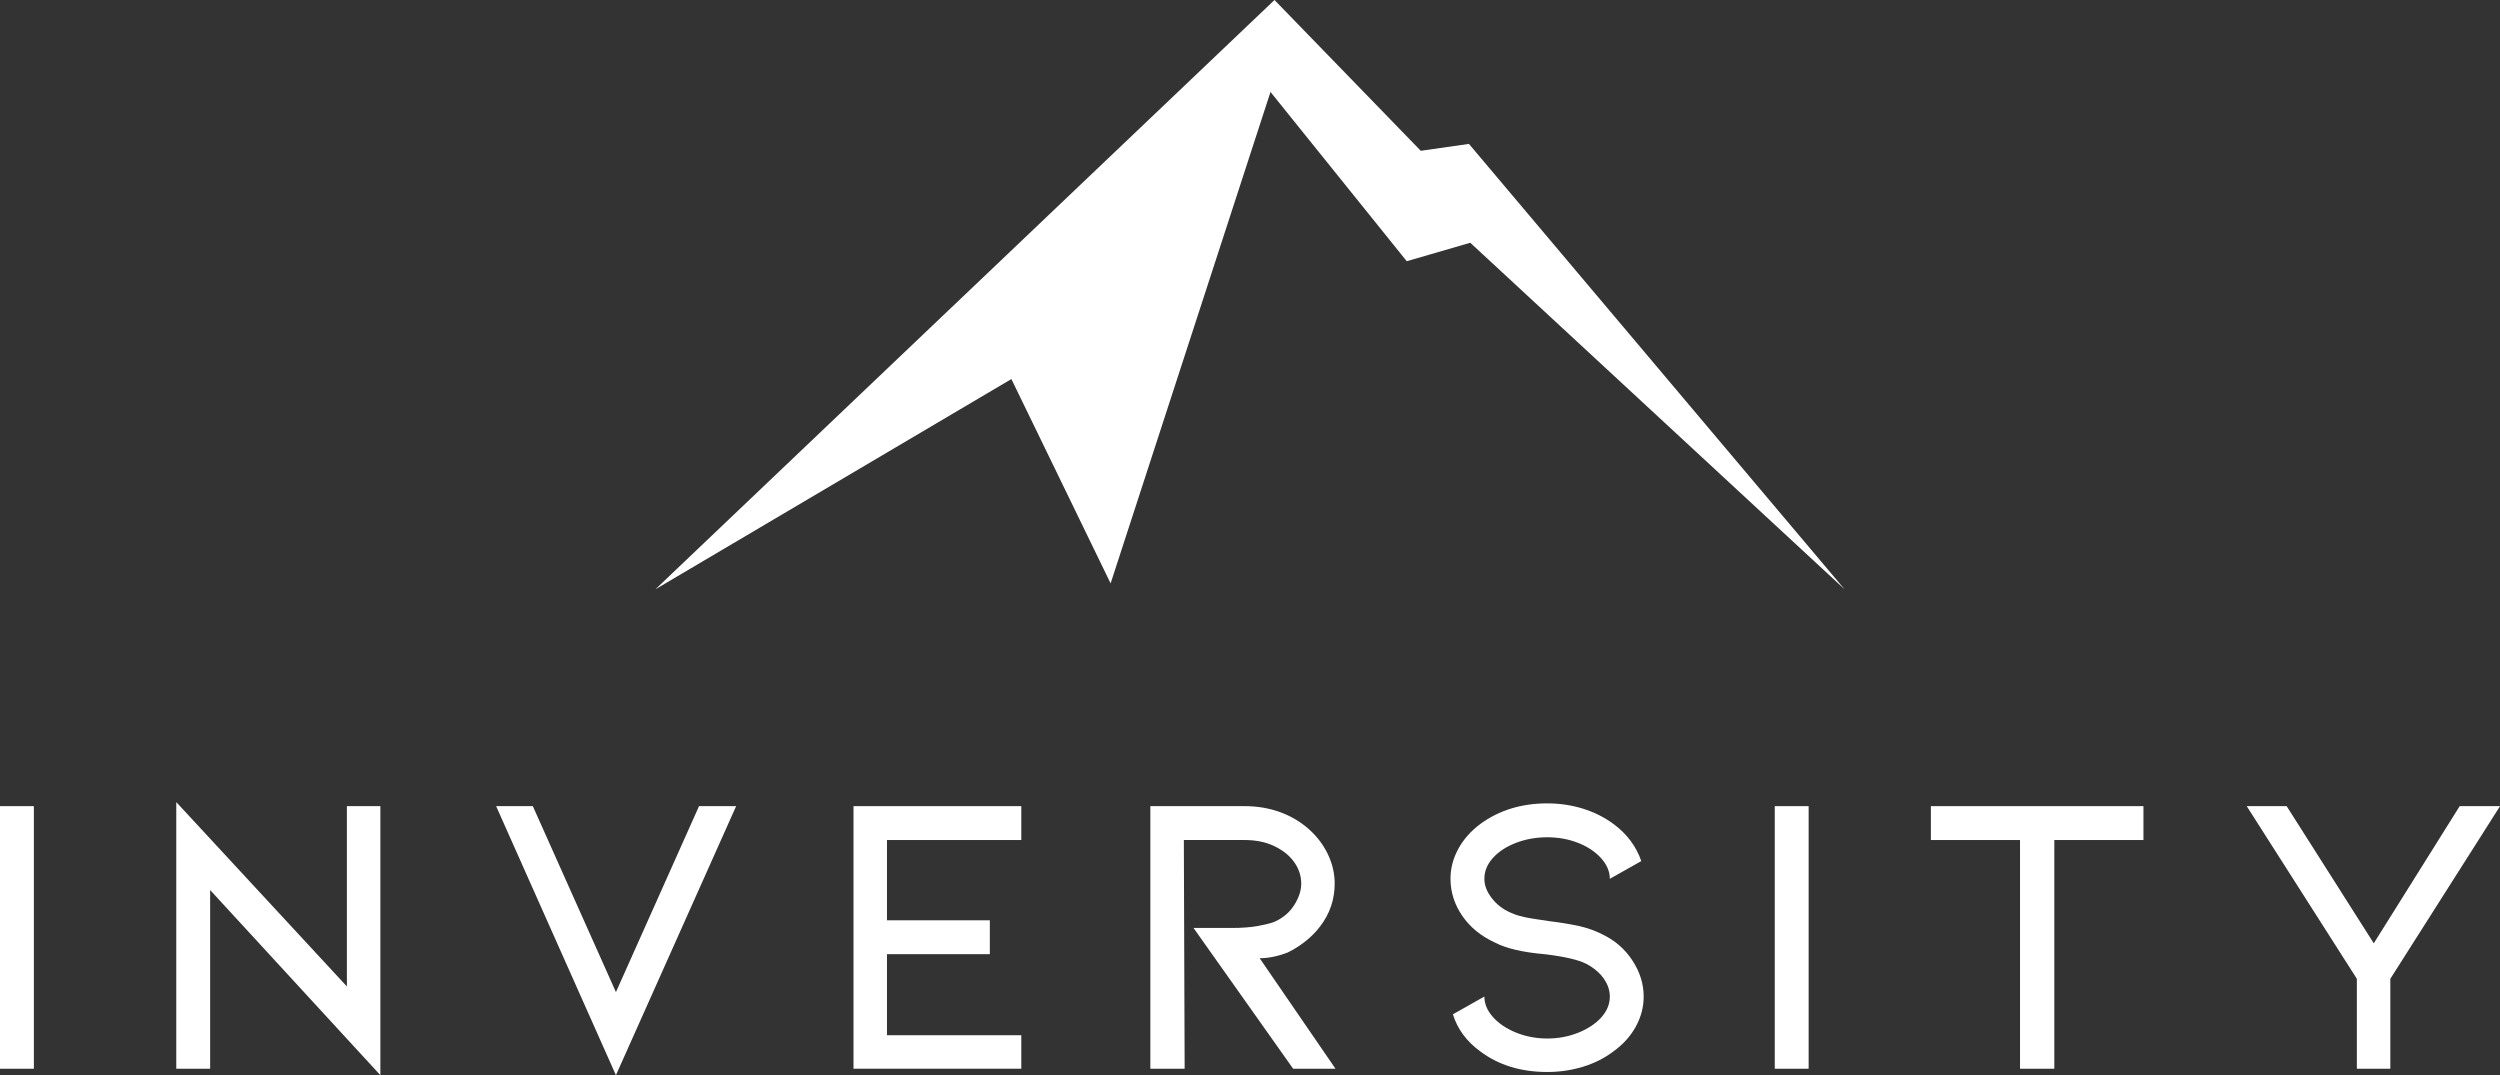
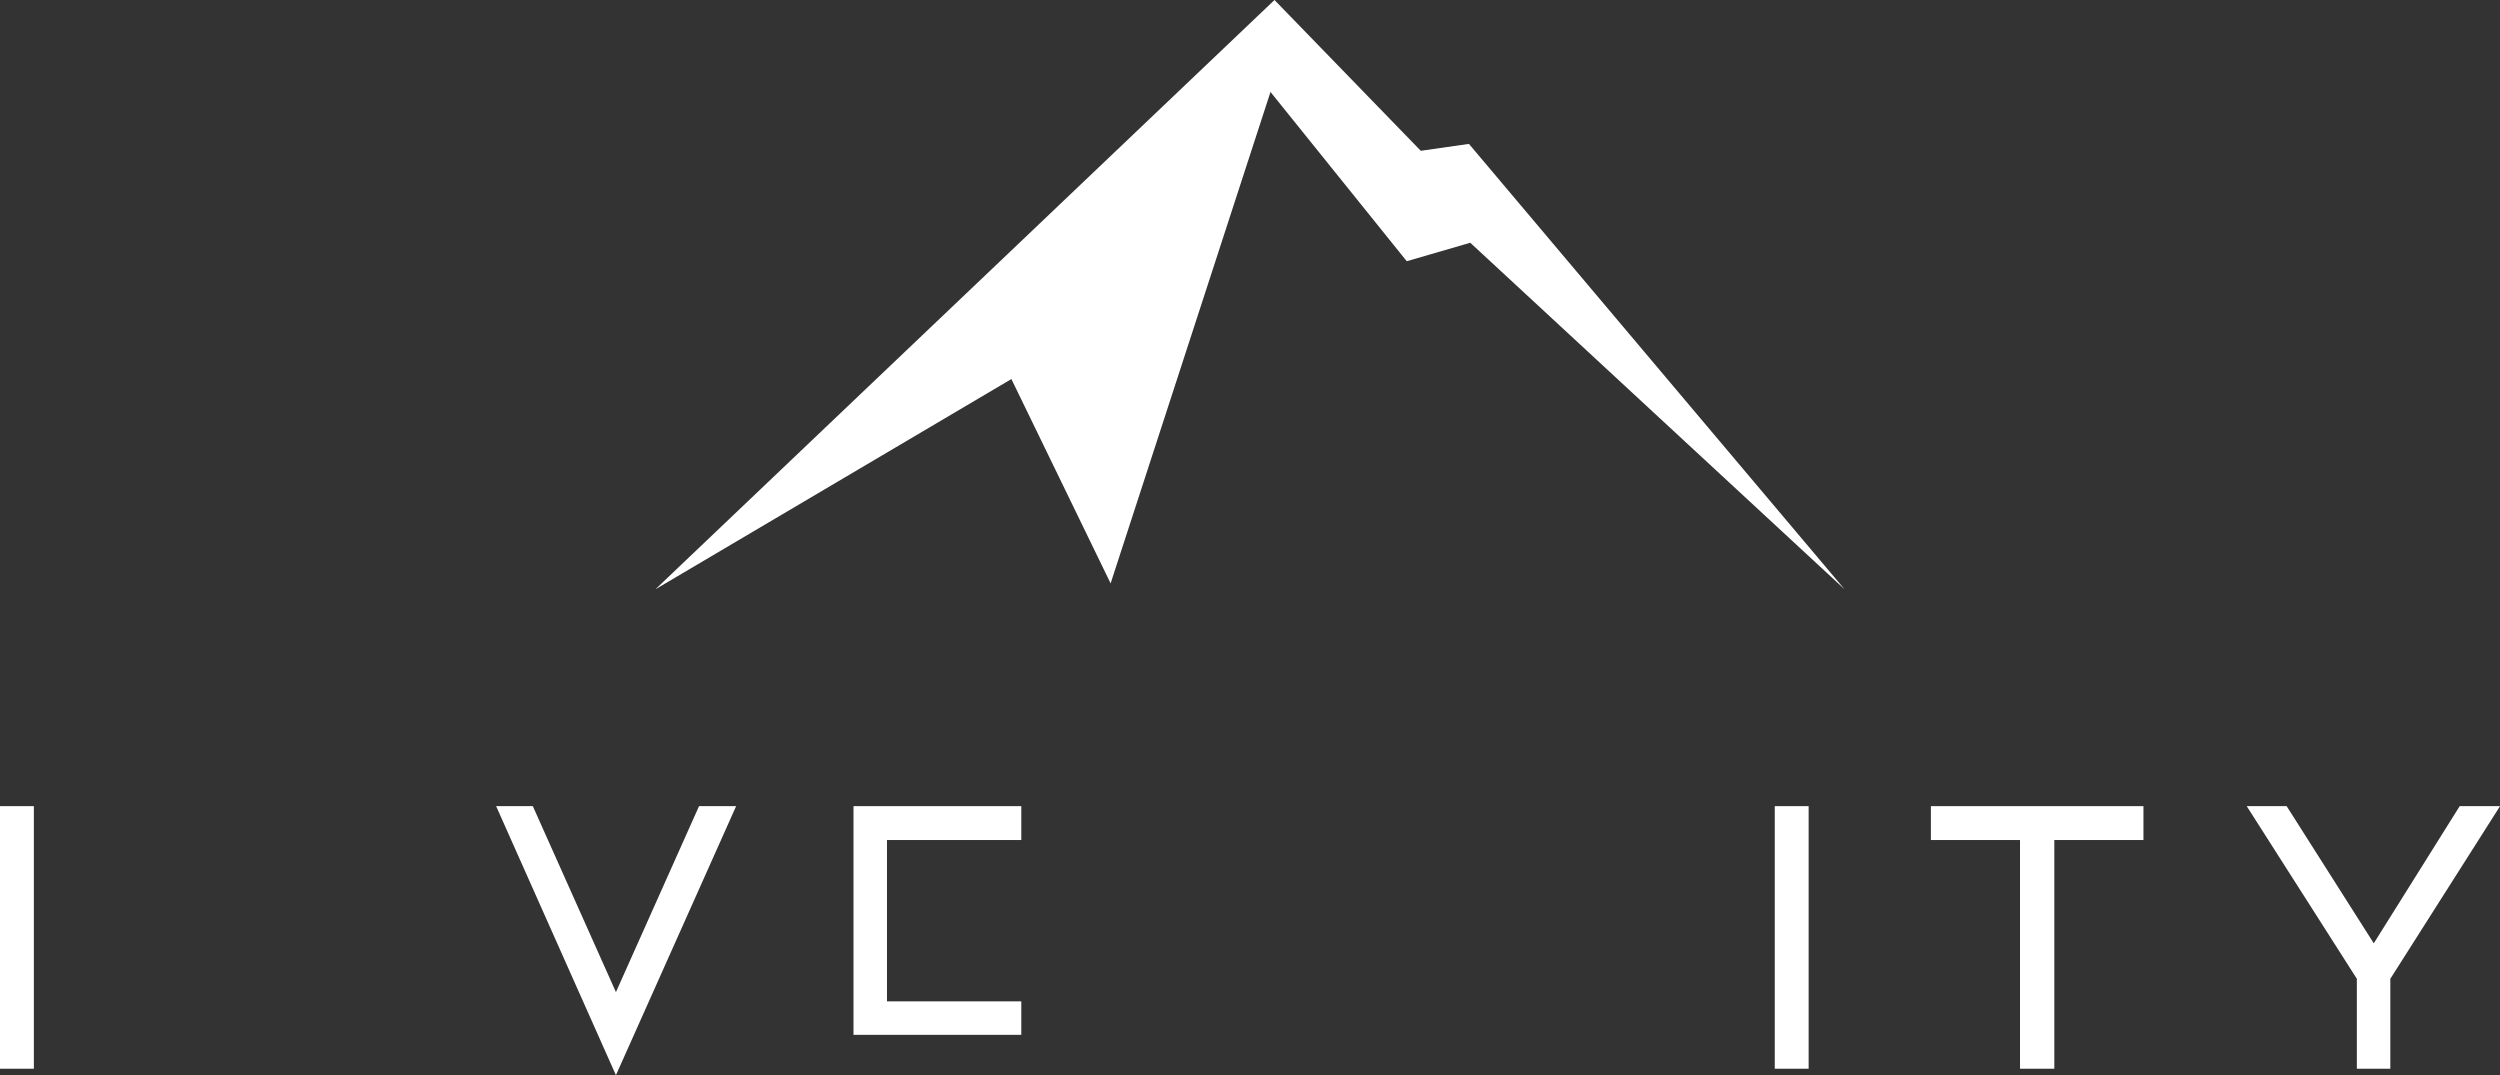
<svg xmlns="http://www.w3.org/2000/svg" id="Layer_1" data-name="Layer 1" viewBox="0 0 1007.5 433.3">
  <rect x="0" y="0" width="1007.5" height="433.3" fill="#333333" stroke="none" />
  <defs>
    <style>
      .cls-1 {
        fill: #fff;
      }
    </style>
  </defs>
  <polygon class="cls-1" points="743.35 237.47 597.63 102.56 592.52 97.83 566.92 105.27 559.99 96.66 512.01 37.06 449.53 229.1 447.58 235.11 407.59 152.76 396.95 159.04 264.15 237.47 378.11 128.99 402.61 105.68 513.62 0 572.57 60.77 573.67 60.61 591.98 57.99 626.32 98.7 743.35 237.47" />
  <g>
    <path class="cls-1" d="m0,430.7v-105.82h13.65v105.82H0Z" />
-     <path class="cls-1" d="m84.69,358.69v72.01h-13.65v-107.45l68.76,74.29v-72.66h13.49v108.42l-68.6-74.61Z" />
    <path class="cls-1" d="m248.22,399.82l33.49-74.94h14.95l-48.44,108.42-48.28-108.42h14.79l33.49,74.94Z" />
-     <path class="cls-1" d="m343.96,430.7v-105.82h67.62v13.65h-54.13v32.35h41.45v13.65h-41.45v32.67h54.13v13.49h-67.62Z" />
-     <path class="cls-1" d="m538.21,430.7h-17.07l-40.15-56.73h15.28c4.23,0,7.8-.27,10.73-.81,2.93-.54,5.09-1.08,6.5-1.63,3.47-1.52,6.15-3.76,8.05-6.75,1.9-2.98,2.85-5.88,2.85-8.7,0-3.03-.92-5.88-2.76-8.53-1.84-2.65-4.5-4.82-7.97-6.5-3.47-1.68-7.48-2.52-12.03-2.52h-24.55l.32,92.17h-13.82v-105.82h38.04c5.09,0,9.86.81,14.31,2.44,4.44,1.62,8.34,3.96,11.7,6.99,3.25,2.93,5.77,6.29,7.56,10.08,1.79,3.79,2.68,7.7,2.68,11.7,0,6.4-1.95,12.14-5.85,17.23-1.63,2.17-3.6,4.17-5.93,6.02-2.33,1.84-4.74,3.36-7.23,4.55-4.01,1.52-7.75,2.28-11.22,2.28l30.56,44.54Z" />
-     <path class="cls-1" d="m657.85,387.06c3.03,4.61,4.55,9.46,4.55,14.55,0,4.23-1.06,8.26-3.17,12.11-2.11,3.85-5.12,7.18-9.02,10-3.58,2.71-7.67,4.77-12.27,6.18-4.61,1.41-9.4,2.11-14.39,2.11-10.62,0-19.62-2.76-26.98-8.29-5.53-4.01-9.21-8.99-11.05-14.96l12.68-7.15c0,2.93,1.16,5.69,3.49,8.29,2.33,2.6,5.45,4.69,9.35,6.26,3.9,1.57,8.07,2.36,12.52,2.36s8.61-.78,12.52-2.36c3.9-1.57,6.99-3.63,9.27-6.18,2.28-2.54,3.41-5.34,3.41-8.37,0-2.49-.81-4.9-2.44-7.23-1.63-2.33-3.96-4.31-6.99-5.93-3.14-1.62-8.72-2.93-16.74-3.9-8.89-.76-15.6-2.33-20.16-4.71-5.64-2.6-10.02-6.2-13.17-10.81-3.14-4.6-4.71-9.56-4.71-14.87,0-4.23,1.06-8.26,3.17-12.11,2.11-3.85,5.07-7.18,8.86-10,7.58-5.53,16.58-8.29,26.98-8.29,4.98,0,9.75.71,14.31,2.11,4.55,1.41,8.67,3.47,12.35,6.18,5.42,4.01,9.16,9,11.22,14.96l-12.68,7.15c0-2.93-1.17-5.69-3.5-8.29-2.33-2.6-5.42-4.66-9.26-6.18-3.85-1.51-7.99-2.27-12.44-2.27s-8.78.76-12.68,2.27c-3.9,1.52-6.99,3.55-9.27,6.1-2.28,2.55-3.41,5.34-3.41,8.37,0,2.6.98,5.18,2.93,7.72,1.95,2.55,4.39,4.47,7.32,5.77,2.17,1.08,5.15,1.92,8.94,2.52,3.79.6,6.12.95,6.99,1.06,4.44.54,8.4,1.19,11.87,1.95,3.47.76,6.66,1.9,9.59,3.41,4.98,2.38,8.99,5.88,12.03,10.48Z" />
+     <path class="cls-1" d="m343.96,430.7v-105.82h67.62v13.65h-54.13v32.35h41.45h-41.45v32.67h54.13v13.49h-67.62Z" />
    <path class="cls-1" d="m715.23,430.7v-105.82h13.65v105.82h-13.65Z" />
    <path class="cls-1" d="m863.81,324.88v13.65h-35.92v92.17h-13.82v-92.17h-35.92v-13.65h85.67Z" />
    <path class="cls-1" d="m956.63,380.15l34.62-55.27h16.26l-44.21,69.57v36.25h-13.49v-36.25l-44.38-69.57h16.09l35.11,55.27Z" />
  </g>
</svg>